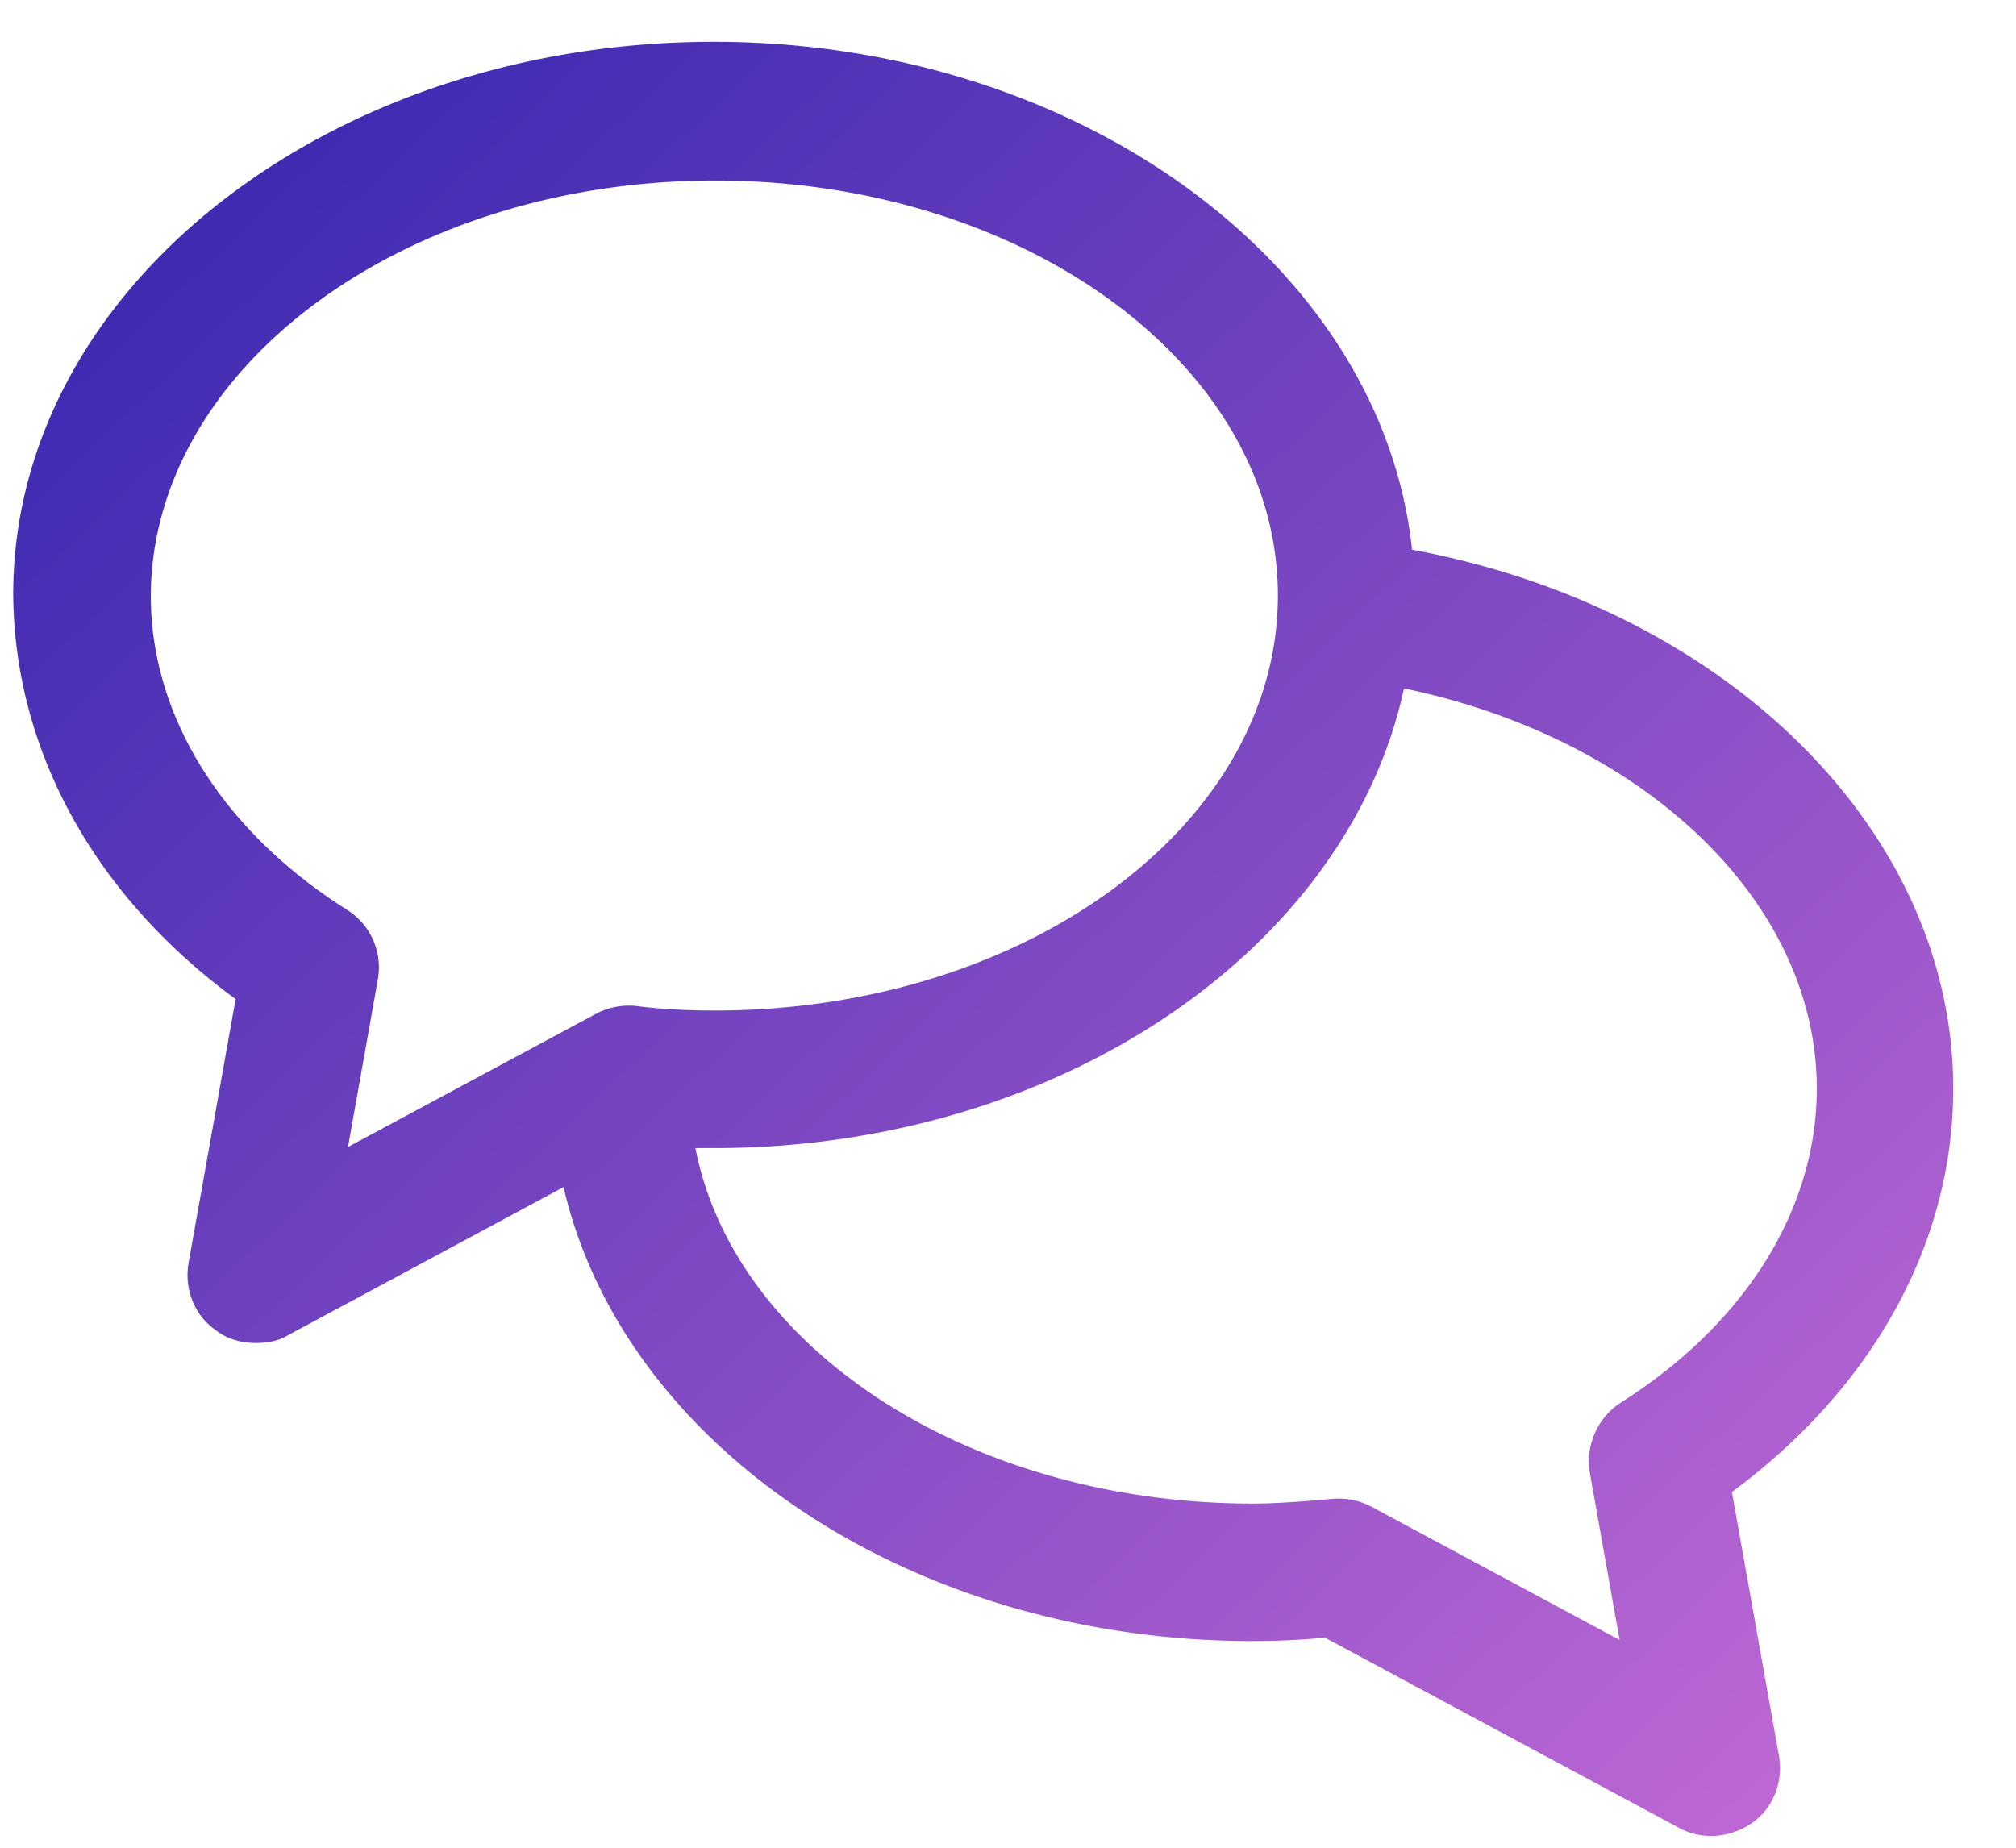
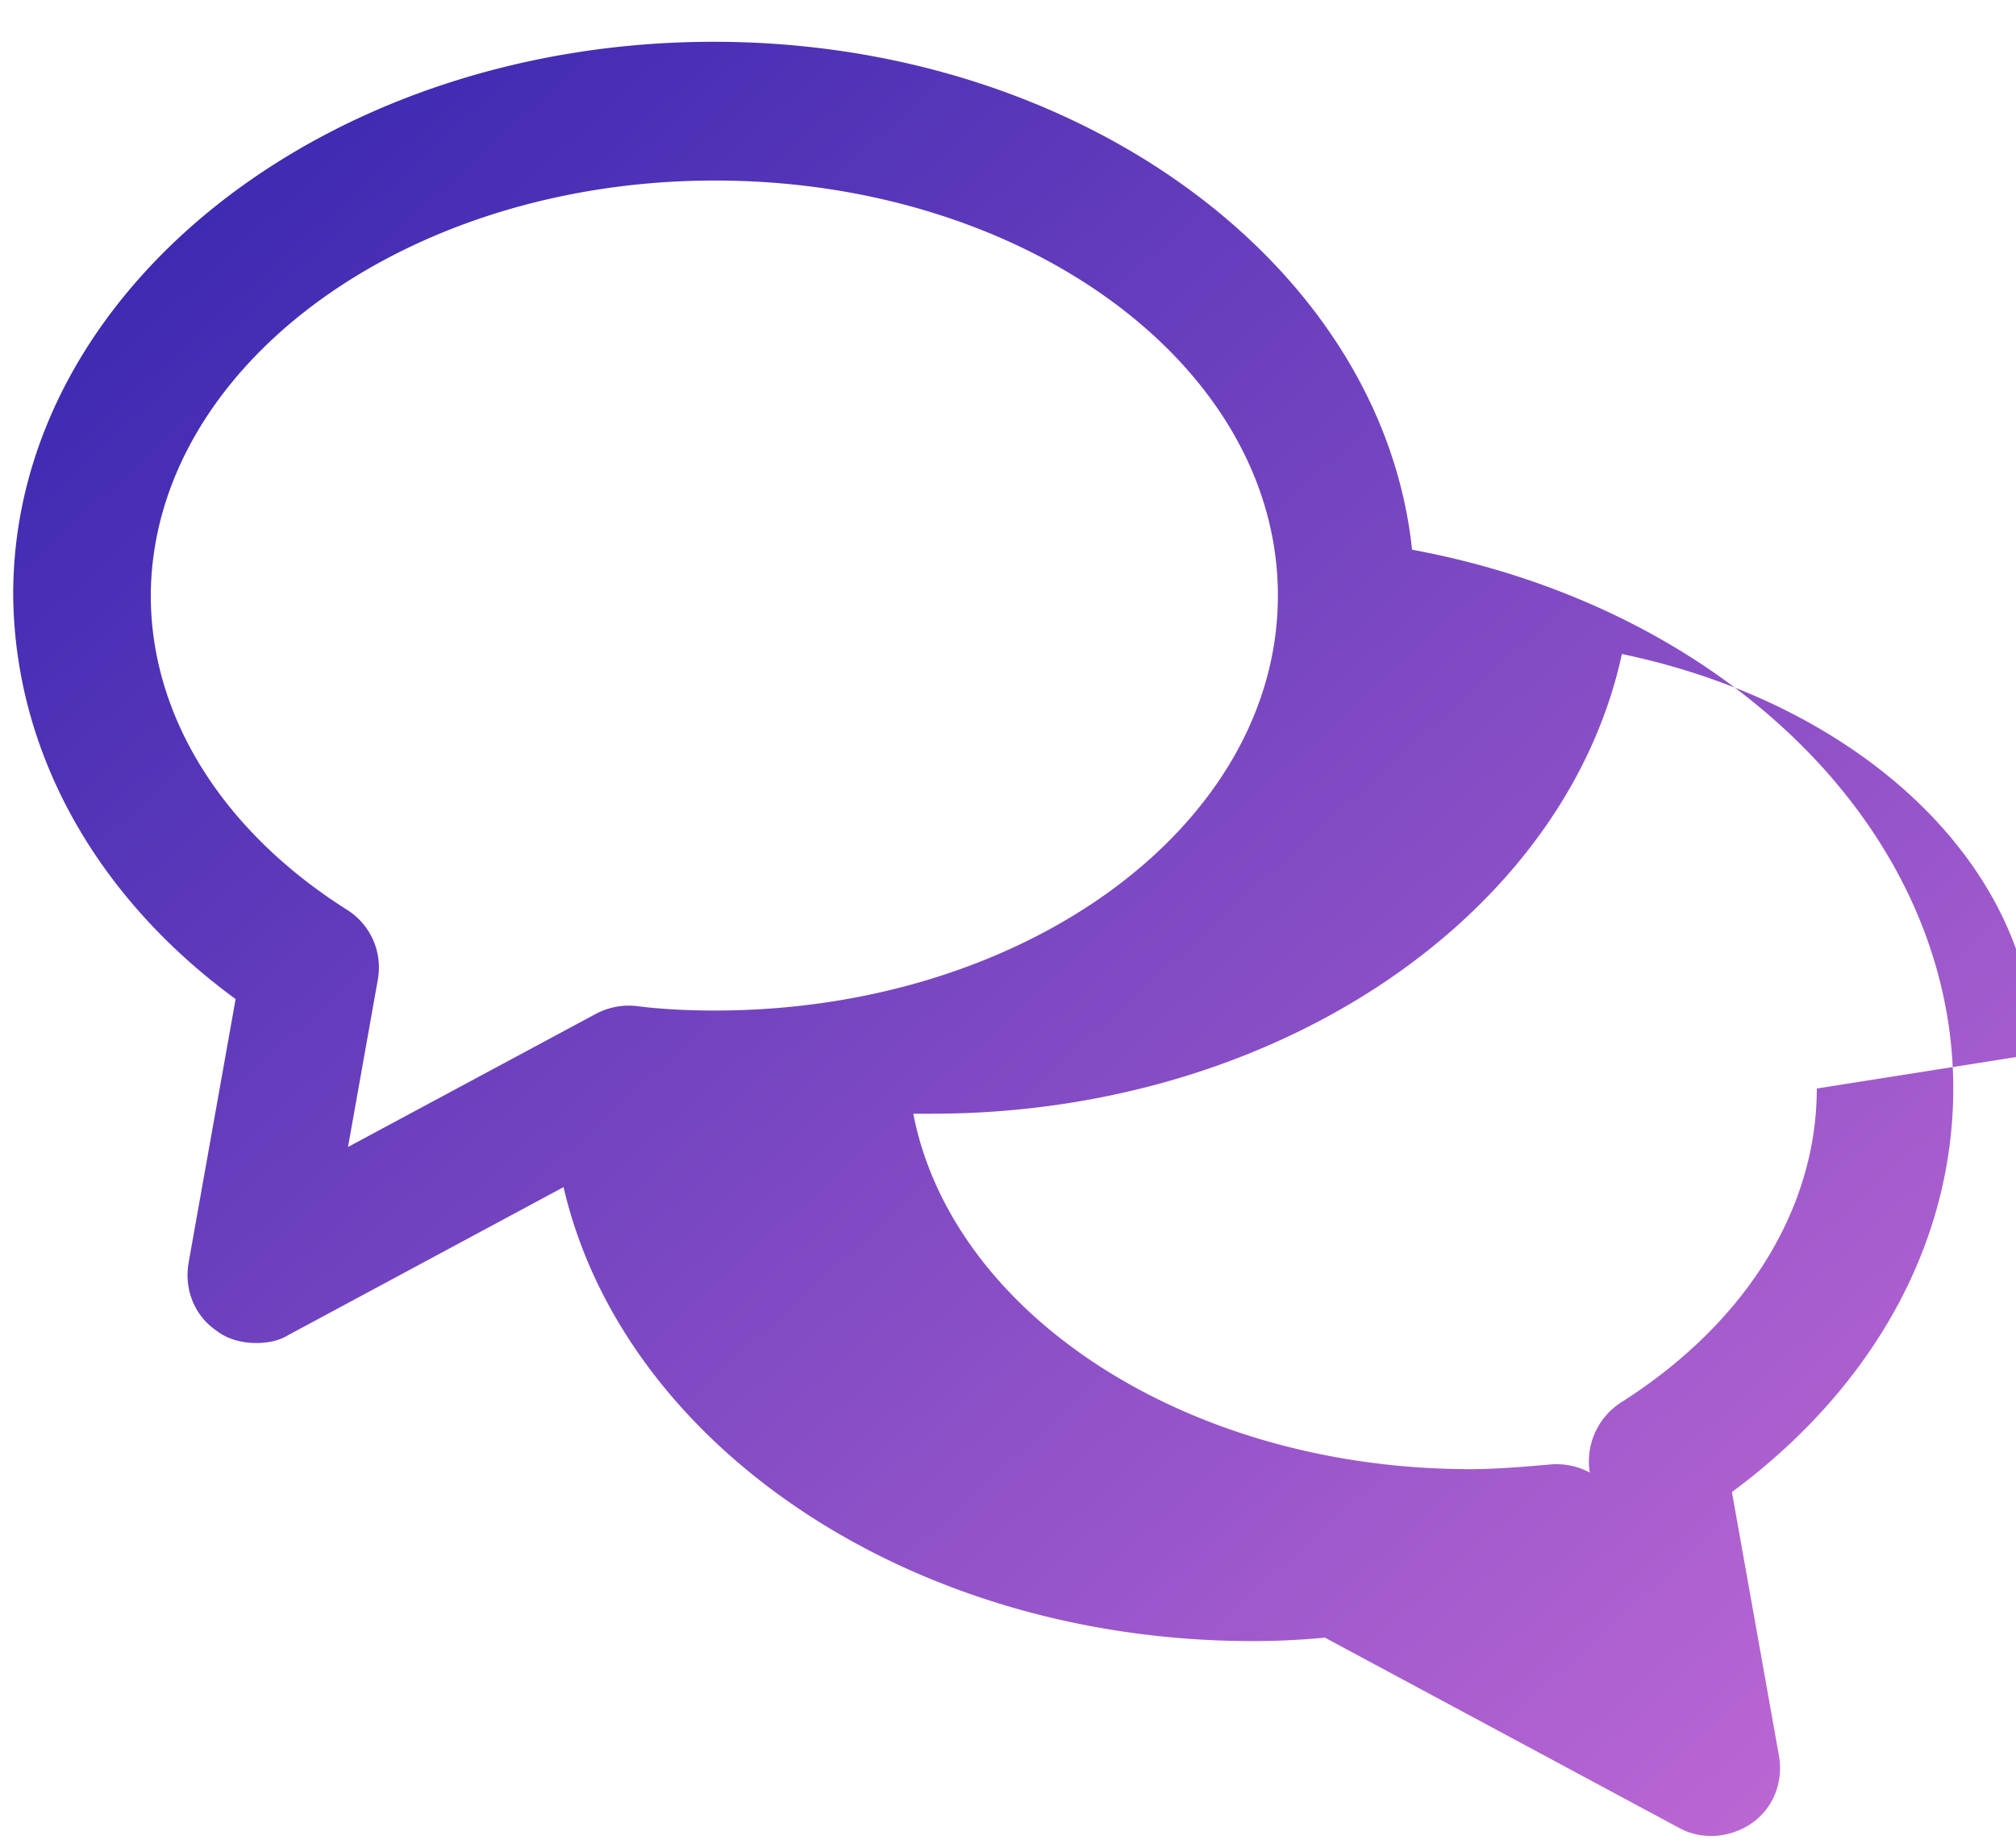
<svg xmlns="http://www.w3.org/2000/svg" width="48" height="44" viewBox="0 0 48 44">
  <defs>
    <linearGradient id="a" x1="0%" x2="102%" y1="0%" y2="101%">
      <stop offset="0%" stop-color="#3023AE" />
      <stop offset="100%" stop-color="#C86DD7" />
    </linearGradient>
  </defs>
-   <path fill="url(#a)" d="M5.296 22.891l-1.12 6.28c-.108.627.137 1.255.656 1.61.273.218.628.3.956.3.273 0 .546-.054.764-.19l6.552-3.522c1.42 6.142 8.245 10.81 16.407 10.81.574 0 1.147-.027 1.72-.082l8.436 4.532c.246.137.519.191.764.191.328 0 .683-.109.956-.3.519-.355.764-.983.655-1.61l-1.12-6.28c3.359-2.484 5.27-5.924 5.27-9.61 0-6.115-5.378-11.438-12.886-12.83C32.596 5.445 25.416.095 16.68.095 7.48.096 0 5.992 0 13.254c.027 3.713 1.938 7.18 5.296 9.637zm37.647 2.13c0 2.866-1.693 5.596-4.668 7.48a1.669 1.669 0 00-.737 1.665l.71 3.986-5.897-3.167a1.678 1.678 0 00-.956-.191c-.628.055-1.283.11-1.884.11-6.743 0-12.34-3.686-13.267-8.464h.436c8.245 0 15.097-4.75 16.435-10.947 5.76 1.201 9.828 5.105 9.828 9.528zM16.708 3.399c7.398 0 13.404 4.422 13.404 9.883 0 5.46-6.006 9.882-13.404 9.882-.6 0-1.256-.027-1.884-.109a1.679 1.679 0 00-.956.191l-5.896 3.167.71-3.986a1.622 1.622 0 00-.738-1.665c-2.975-1.884-4.668-4.614-4.668-7.48.027-5.433 6.033-9.883 13.432-9.883z" transform="translate(.314 .9)" />
+   <path fill="url(#a)" d="M5.296 22.891l-1.12 6.28c-.108.627.137 1.255.656 1.61.273.218.628.3.956.3.273 0 .546-.054.764-.19l6.552-3.522c1.42 6.142 8.245 10.81 16.407 10.81.574 0 1.147-.027 1.72-.082l8.436 4.532c.246.137.519.191.764.191.328 0 .683-.109.956-.3.519-.355.764-.983.655-1.61l-1.12-6.28c3.359-2.484 5.27-5.924 5.27-9.61 0-6.115-5.378-11.438-12.886-12.83C32.596 5.445 25.416.095 16.68.095 7.48.096 0 5.992 0 13.254c.027 3.713 1.938 7.18 5.296 9.637zm37.647 2.13c0 2.866-1.693 5.596-4.668 7.48a1.669 1.669 0 00-.737 1.665a1.678 1.678 0 00-.956-.191c-.628.055-1.283.11-1.884.11-6.743 0-12.34-3.686-13.267-8.464h.436c8.245 0 15.097-4.75 16.435-10.947 5.76 1.201 9.828 5.105 9.828 9.528zM16.708 3.399c7.398 0 13.404 4.422 13.404 9.883 0 5.46-6.006 9.882-13.404 9.882-.6 0-1.256-.027-1.884-.109a1.679 1.679 0 00-.956.191l-5.896 3.167.71-3.986a1.622 1.622 0 00-.738-1.665c-2.975-1.884-4.668-4.614-4.668-7.48.027-5.433 6.033-9.883 13.432-9.883z" transform="translate(.314 .9)" />
</svg>